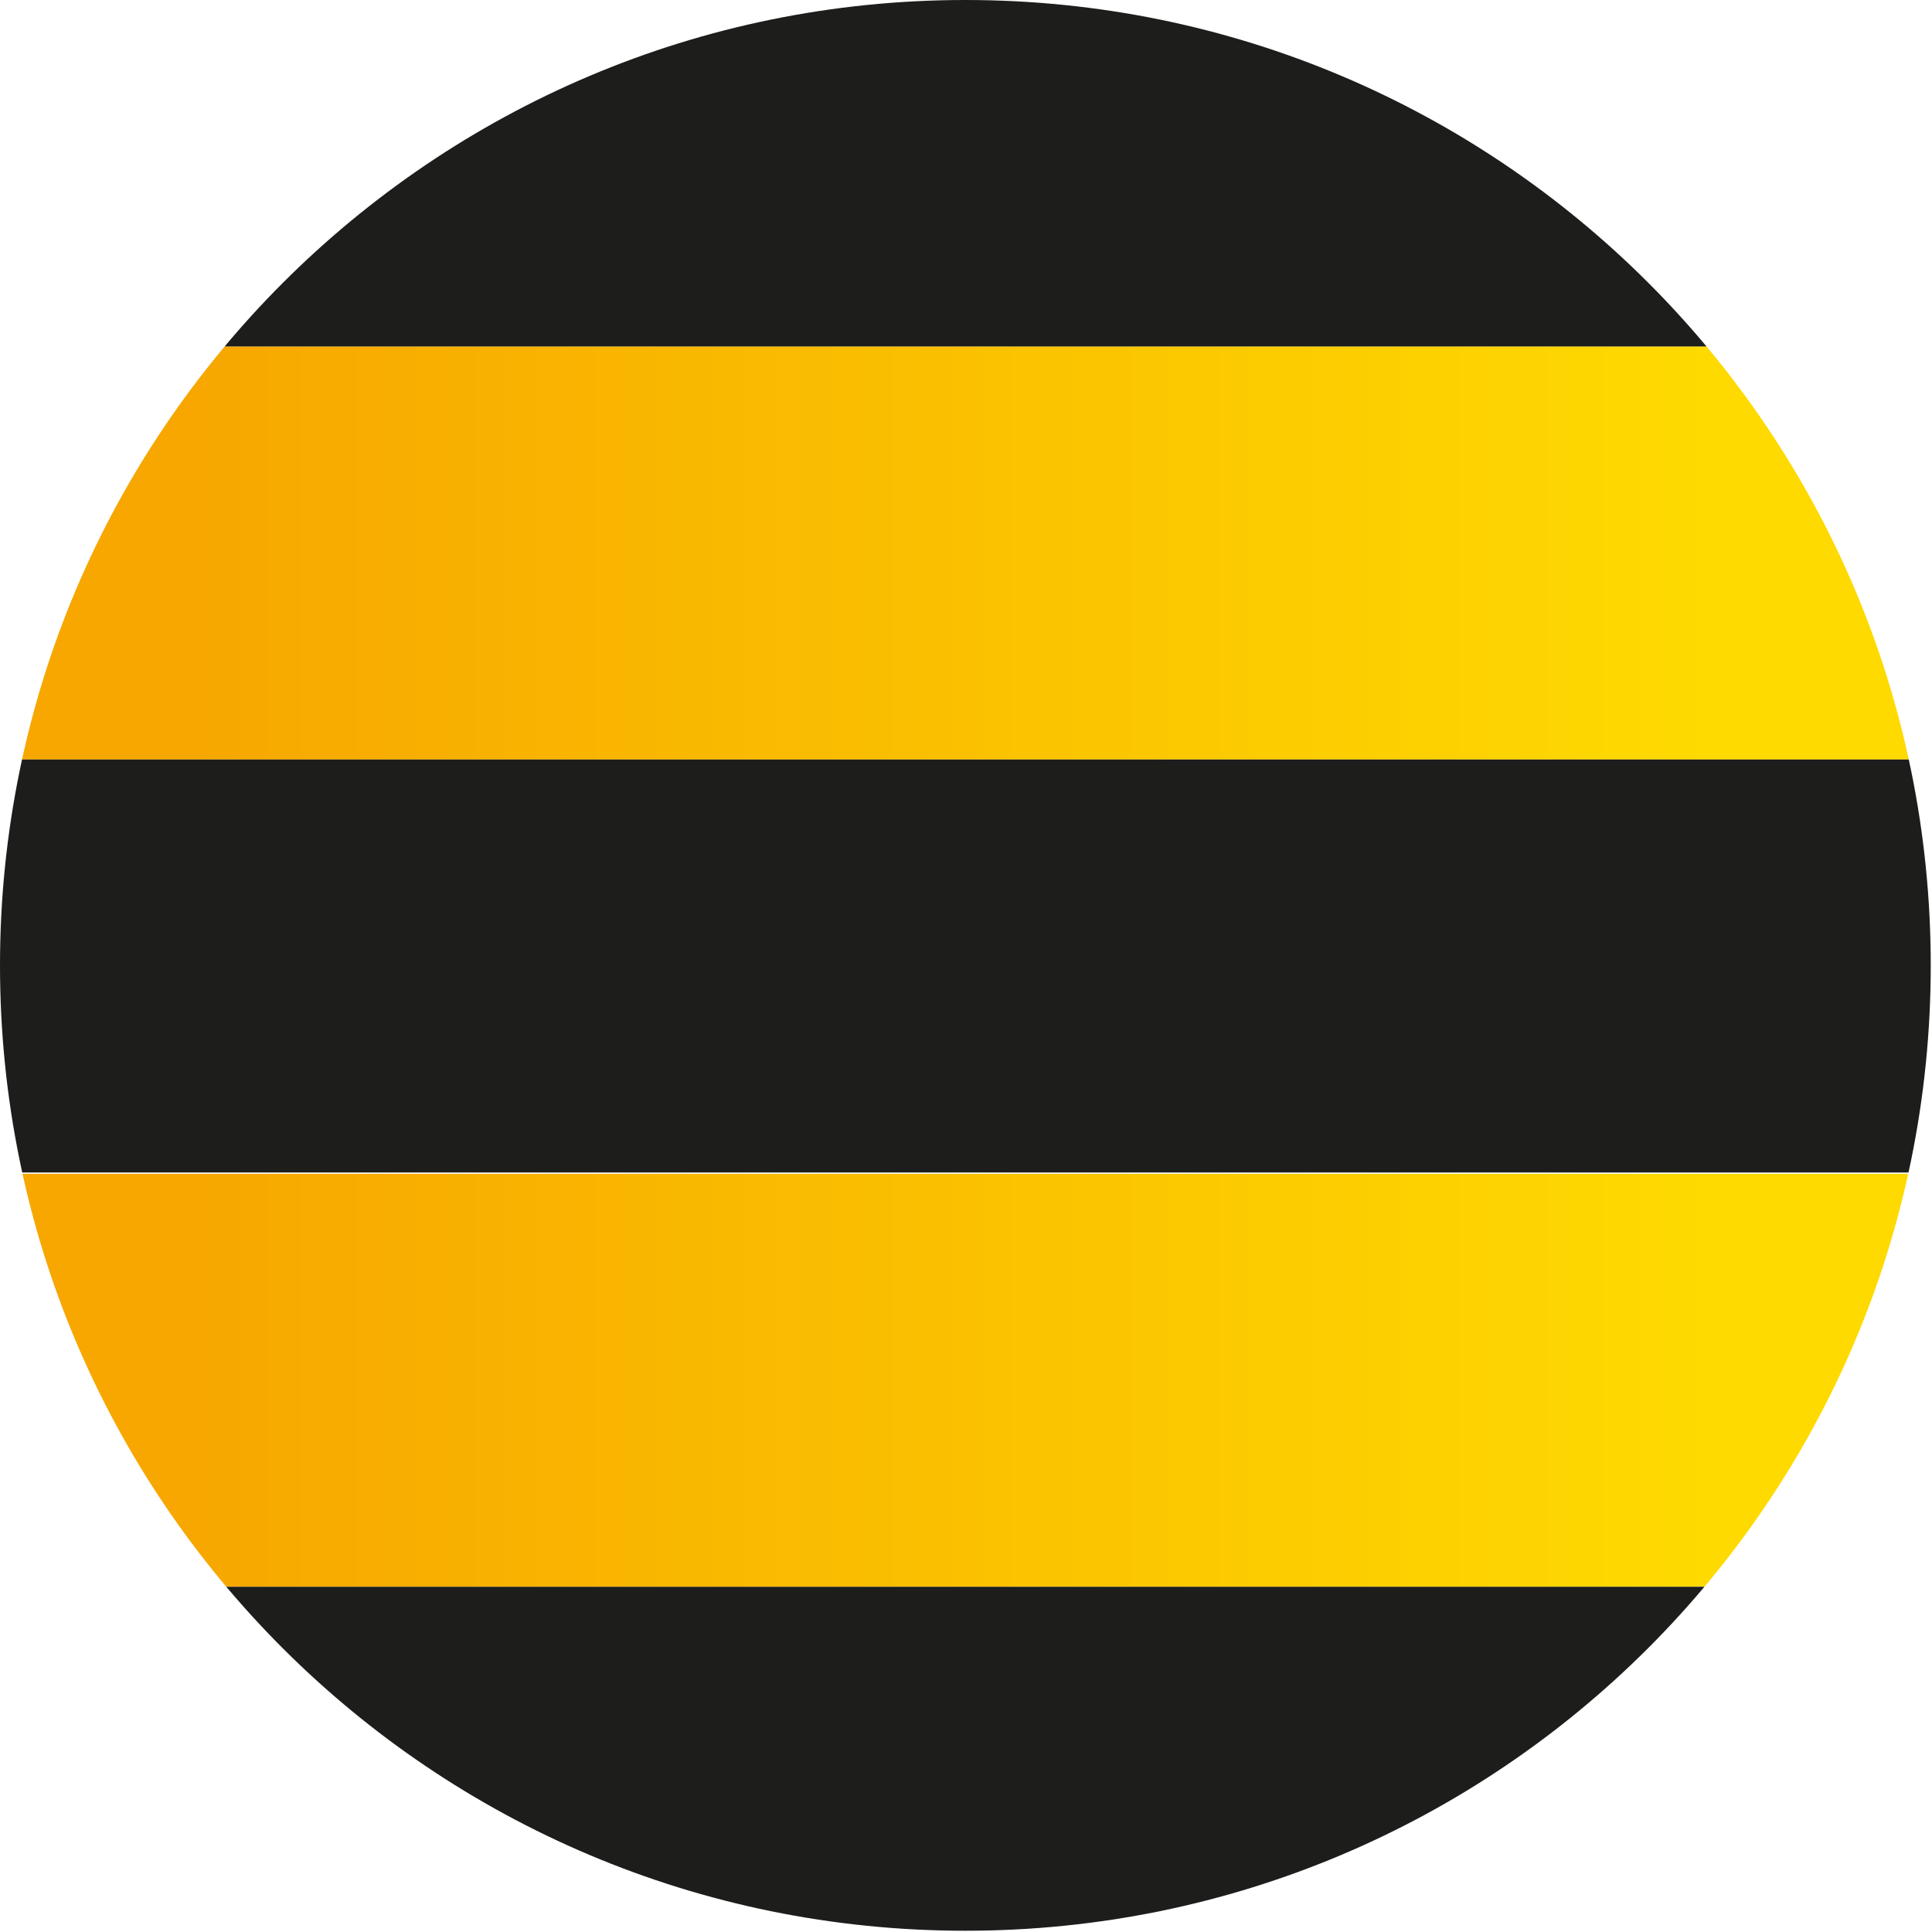
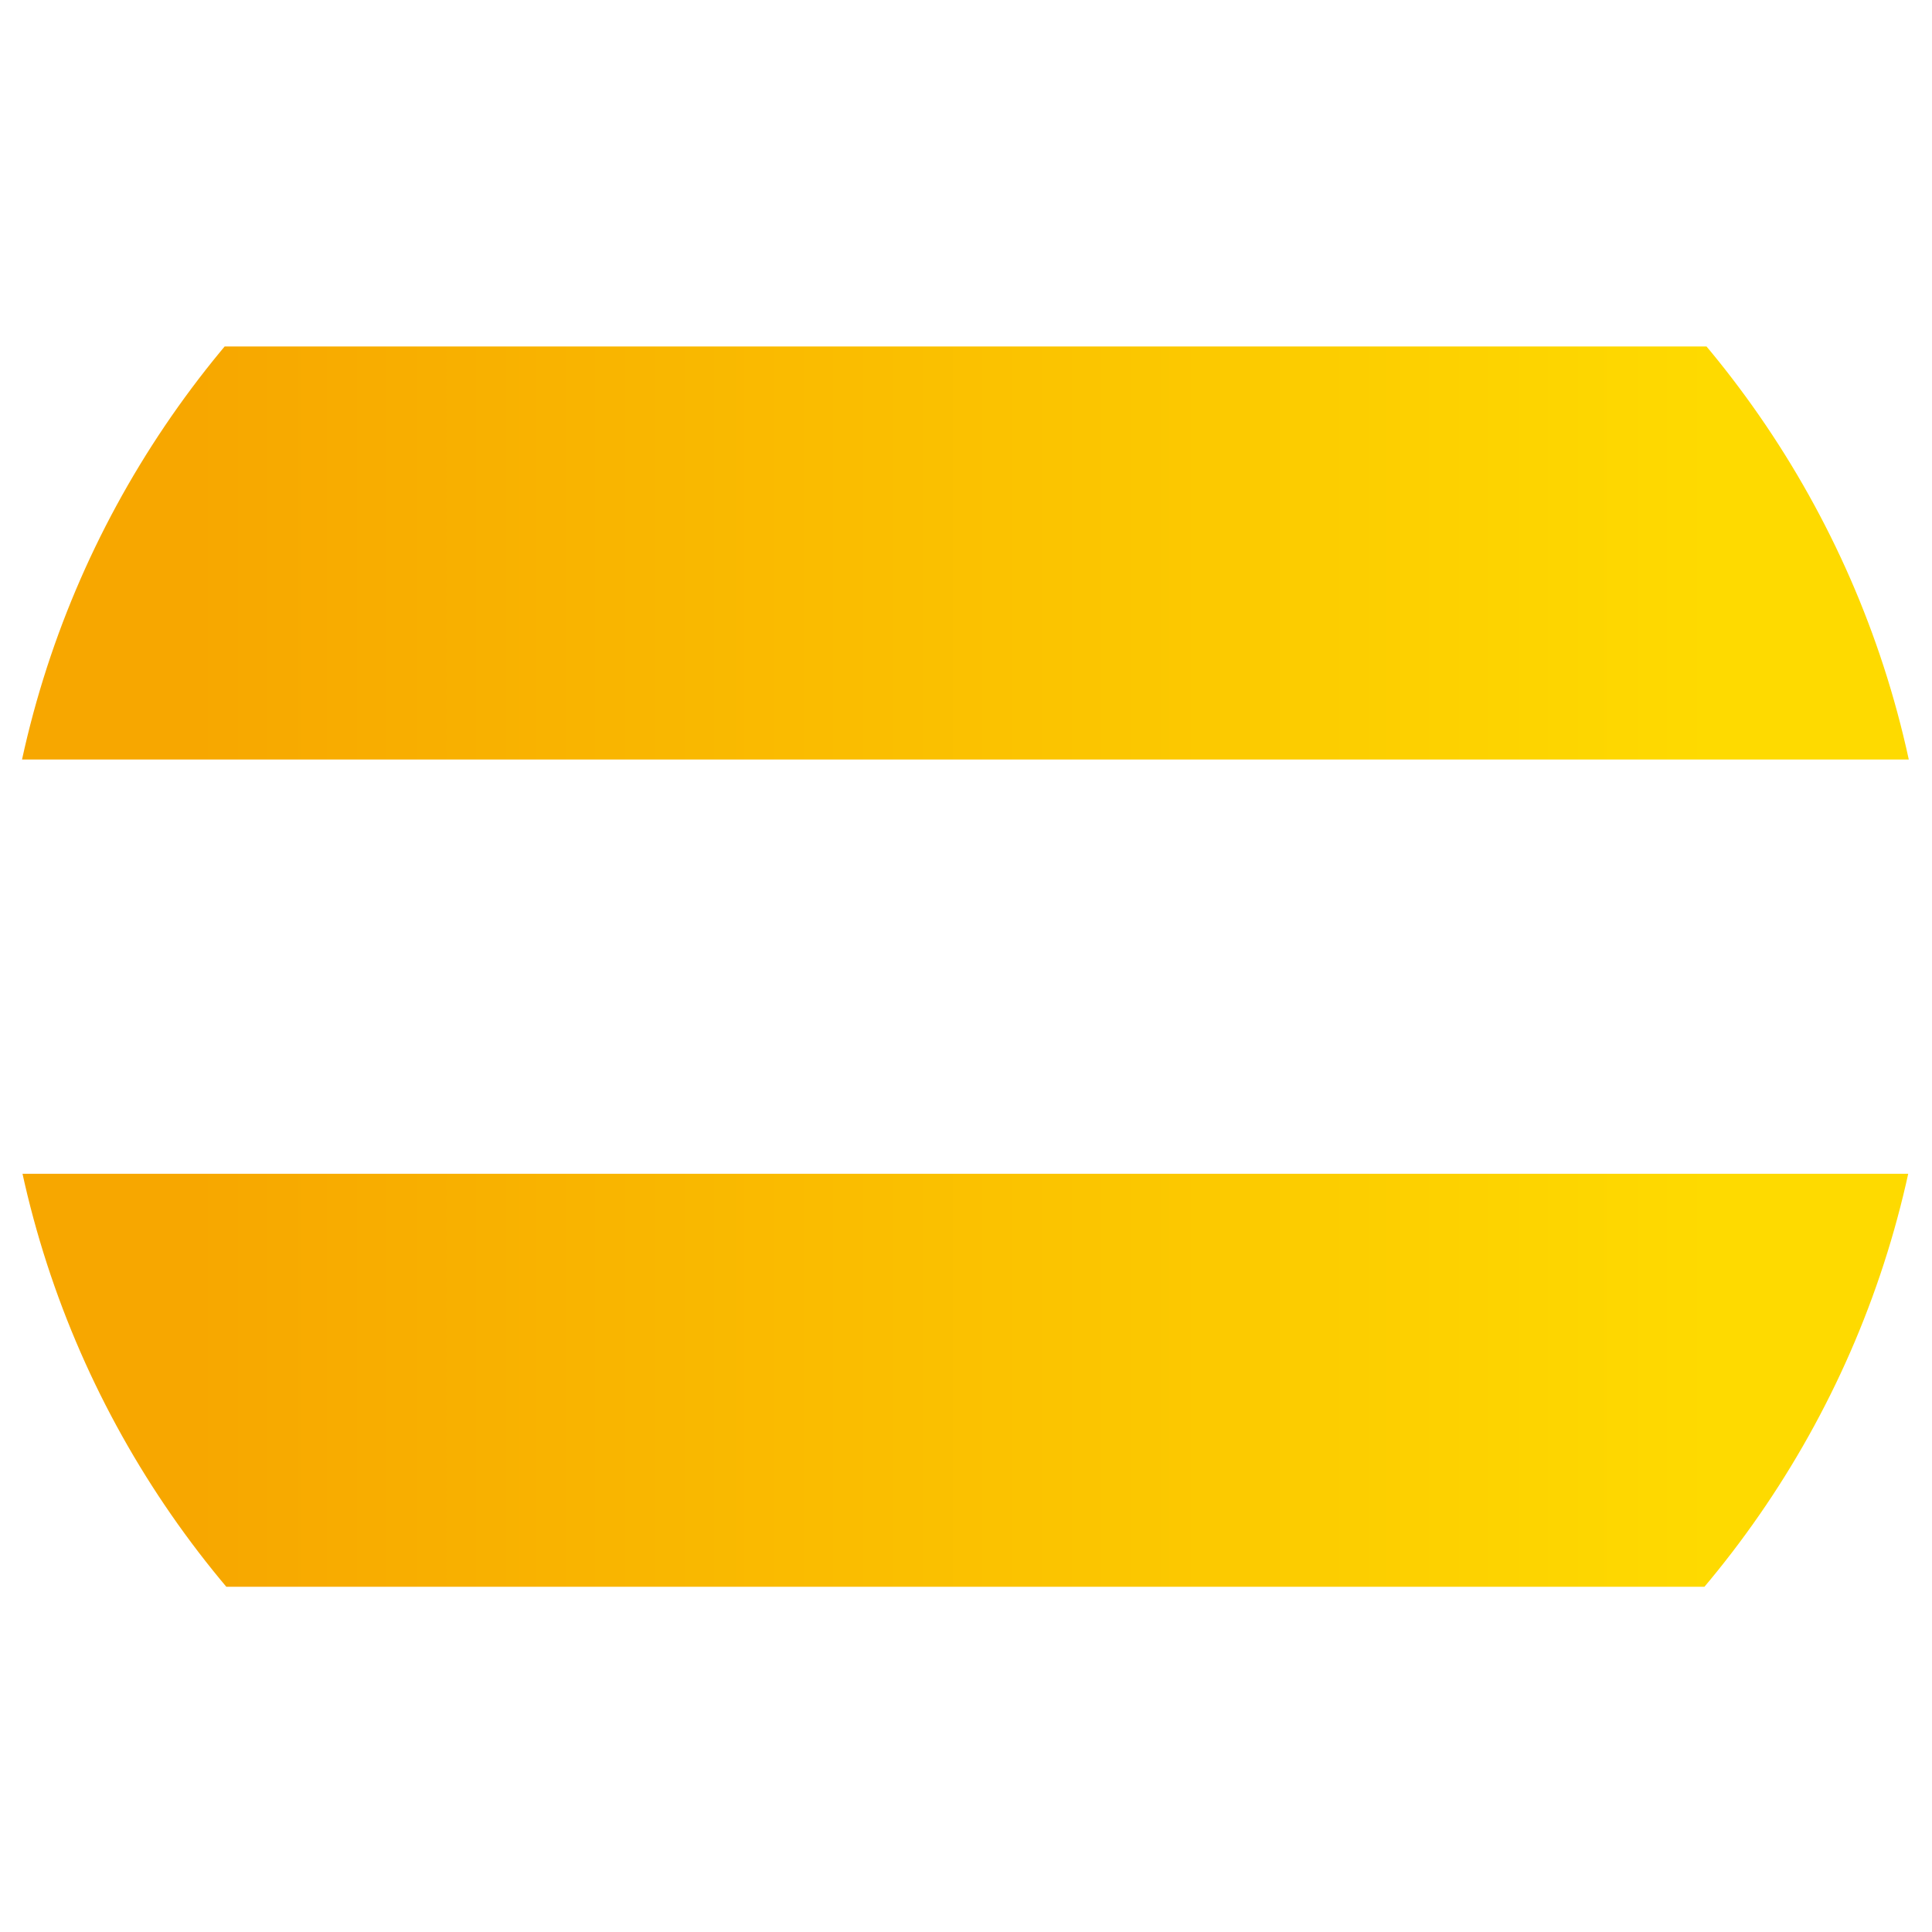
<svg xmlns="http://www.w3.org/2000/svg" xmlns:xlink="http://www.w3.org/1999/xlink" width="153.9" height="153.9" viewBox="0 0 153.9 153.9">
  <style>.st0{clip-path:url(#SVGID_2_);fill:url(#SVGID_3_)}.st1{clip-path:url(#SVGID_5_);fill:#1d1d1b}.st2{clip-path:url(#SVGID_7_);fill:url(#SVGID_8_)}.st3{clip-path:url(#SVGID_10_);fill:#1d1d1b}</style>
  <defs>
    <path id="SVGID_1_" d="M0 76.9c0 42.5 34.4 76.9 76.9 76.9s76.9-34.4 76.9-76.9S119.4 0 76.9 0 0 34.5 0 76.9" />
  </defs>
  <clipPath id="SVGID_2_">
    <use xlink:href="#SVGID_1_" overflow="visible" />
  </clipPath>
  <linearGradient id="SVGID_3_" gradientUnits="userSpaceOnUse" y1="-323.11" x2="153.9" y2="-323.11" gradientTransform="matrix(1 0 0 -1 0 -246.11)">
    <stop offset=".1" stop-color="#f7a700" />
    <stop offset=".886" stop-color="#feda00" />
  </linearGradient>
  <path class="st0" d="M153.9 126.4H0V93.5h153.9v32.9zm0-98.8H0v32.9h153.9V27.6z" />
  <defs>
-     <path id="SVGID_4_" d="M0 76.9c0 42.5 34.4 76.9 76.9 76.9s76.9-34.4 76.9-76.9S119.4 0 76.9 0 0 34.5 0 76.9" />
-   </defs>
+     </defs>
  <clipPath id="SVGID_5_">
    <use xlink:href="#SVGID_4_" overflow="visible" />
  </clipPath>
-   <path class="st1" d="M153.9 27.6H0V0h153.9v27.6zm0 98.8H0v27.5h153.9v-27.5zm0-65.9H0v32.9h153.9V60.5z" />
+   <path class="st1" d="M153.9 27.6V0h153.9v27.6zm0 98.8H0v27.5h153.9v-27.5zm0-65.9H0v32.9h153.9V60.5z" />
</svg>